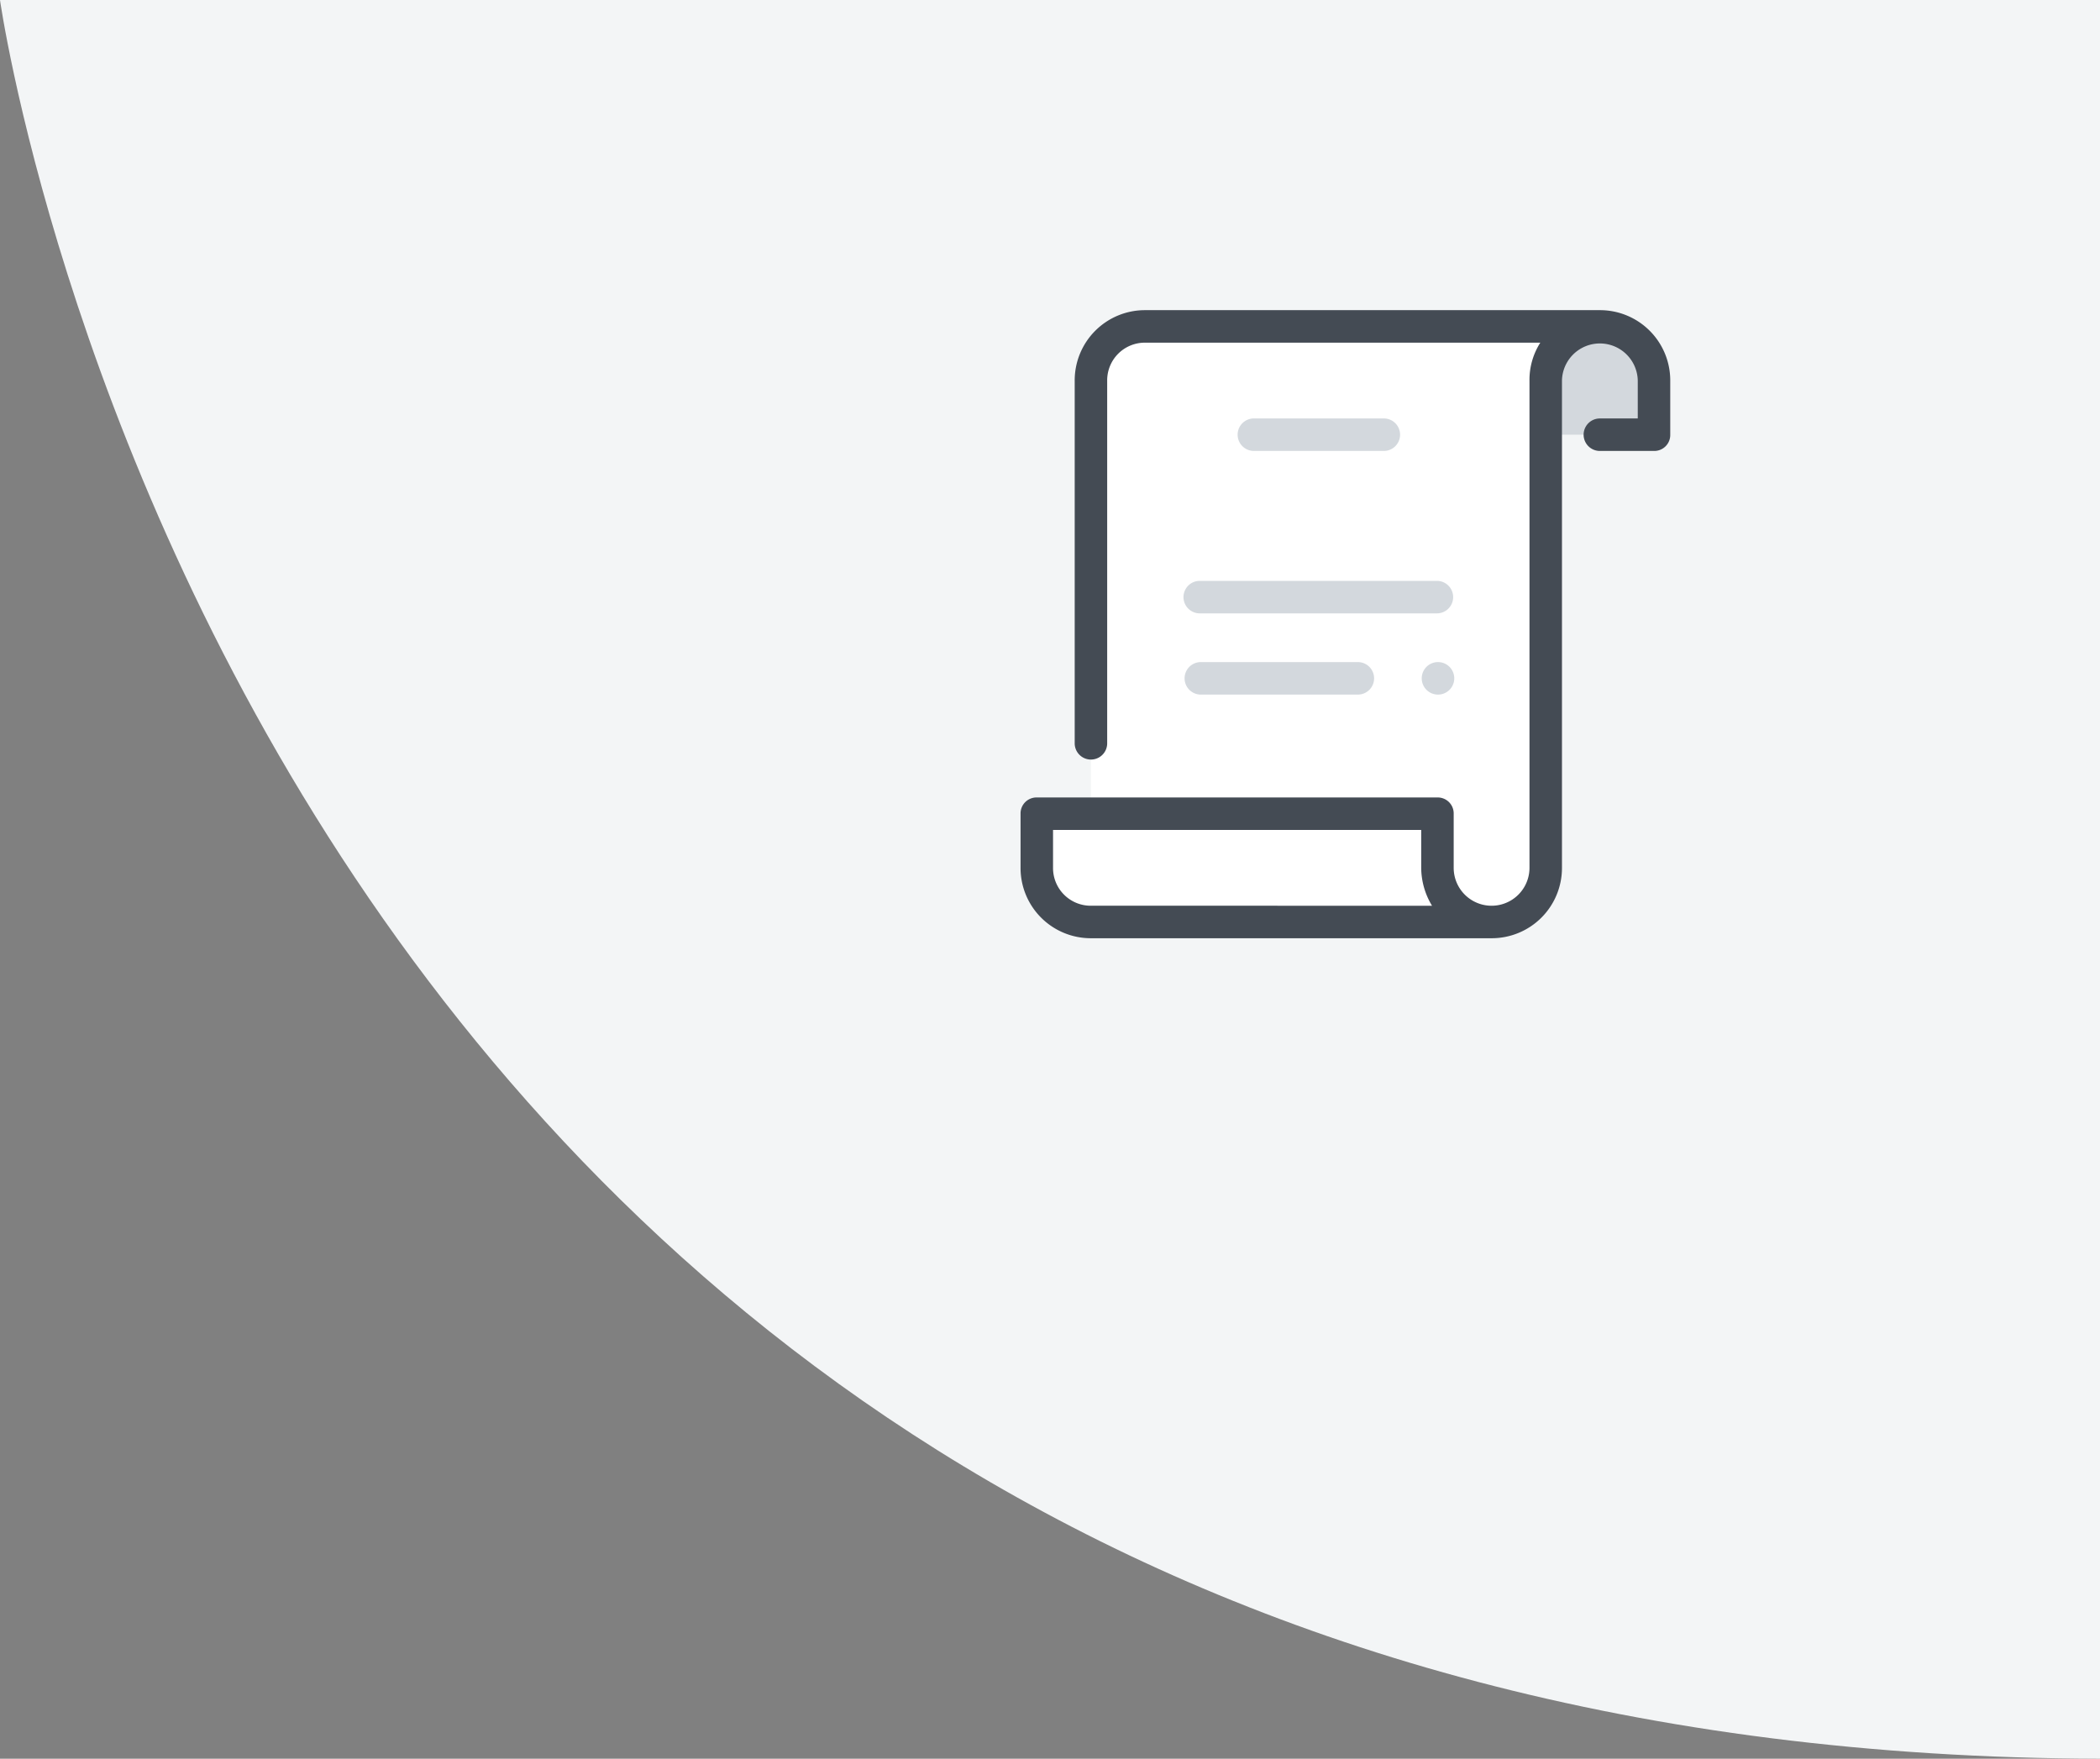
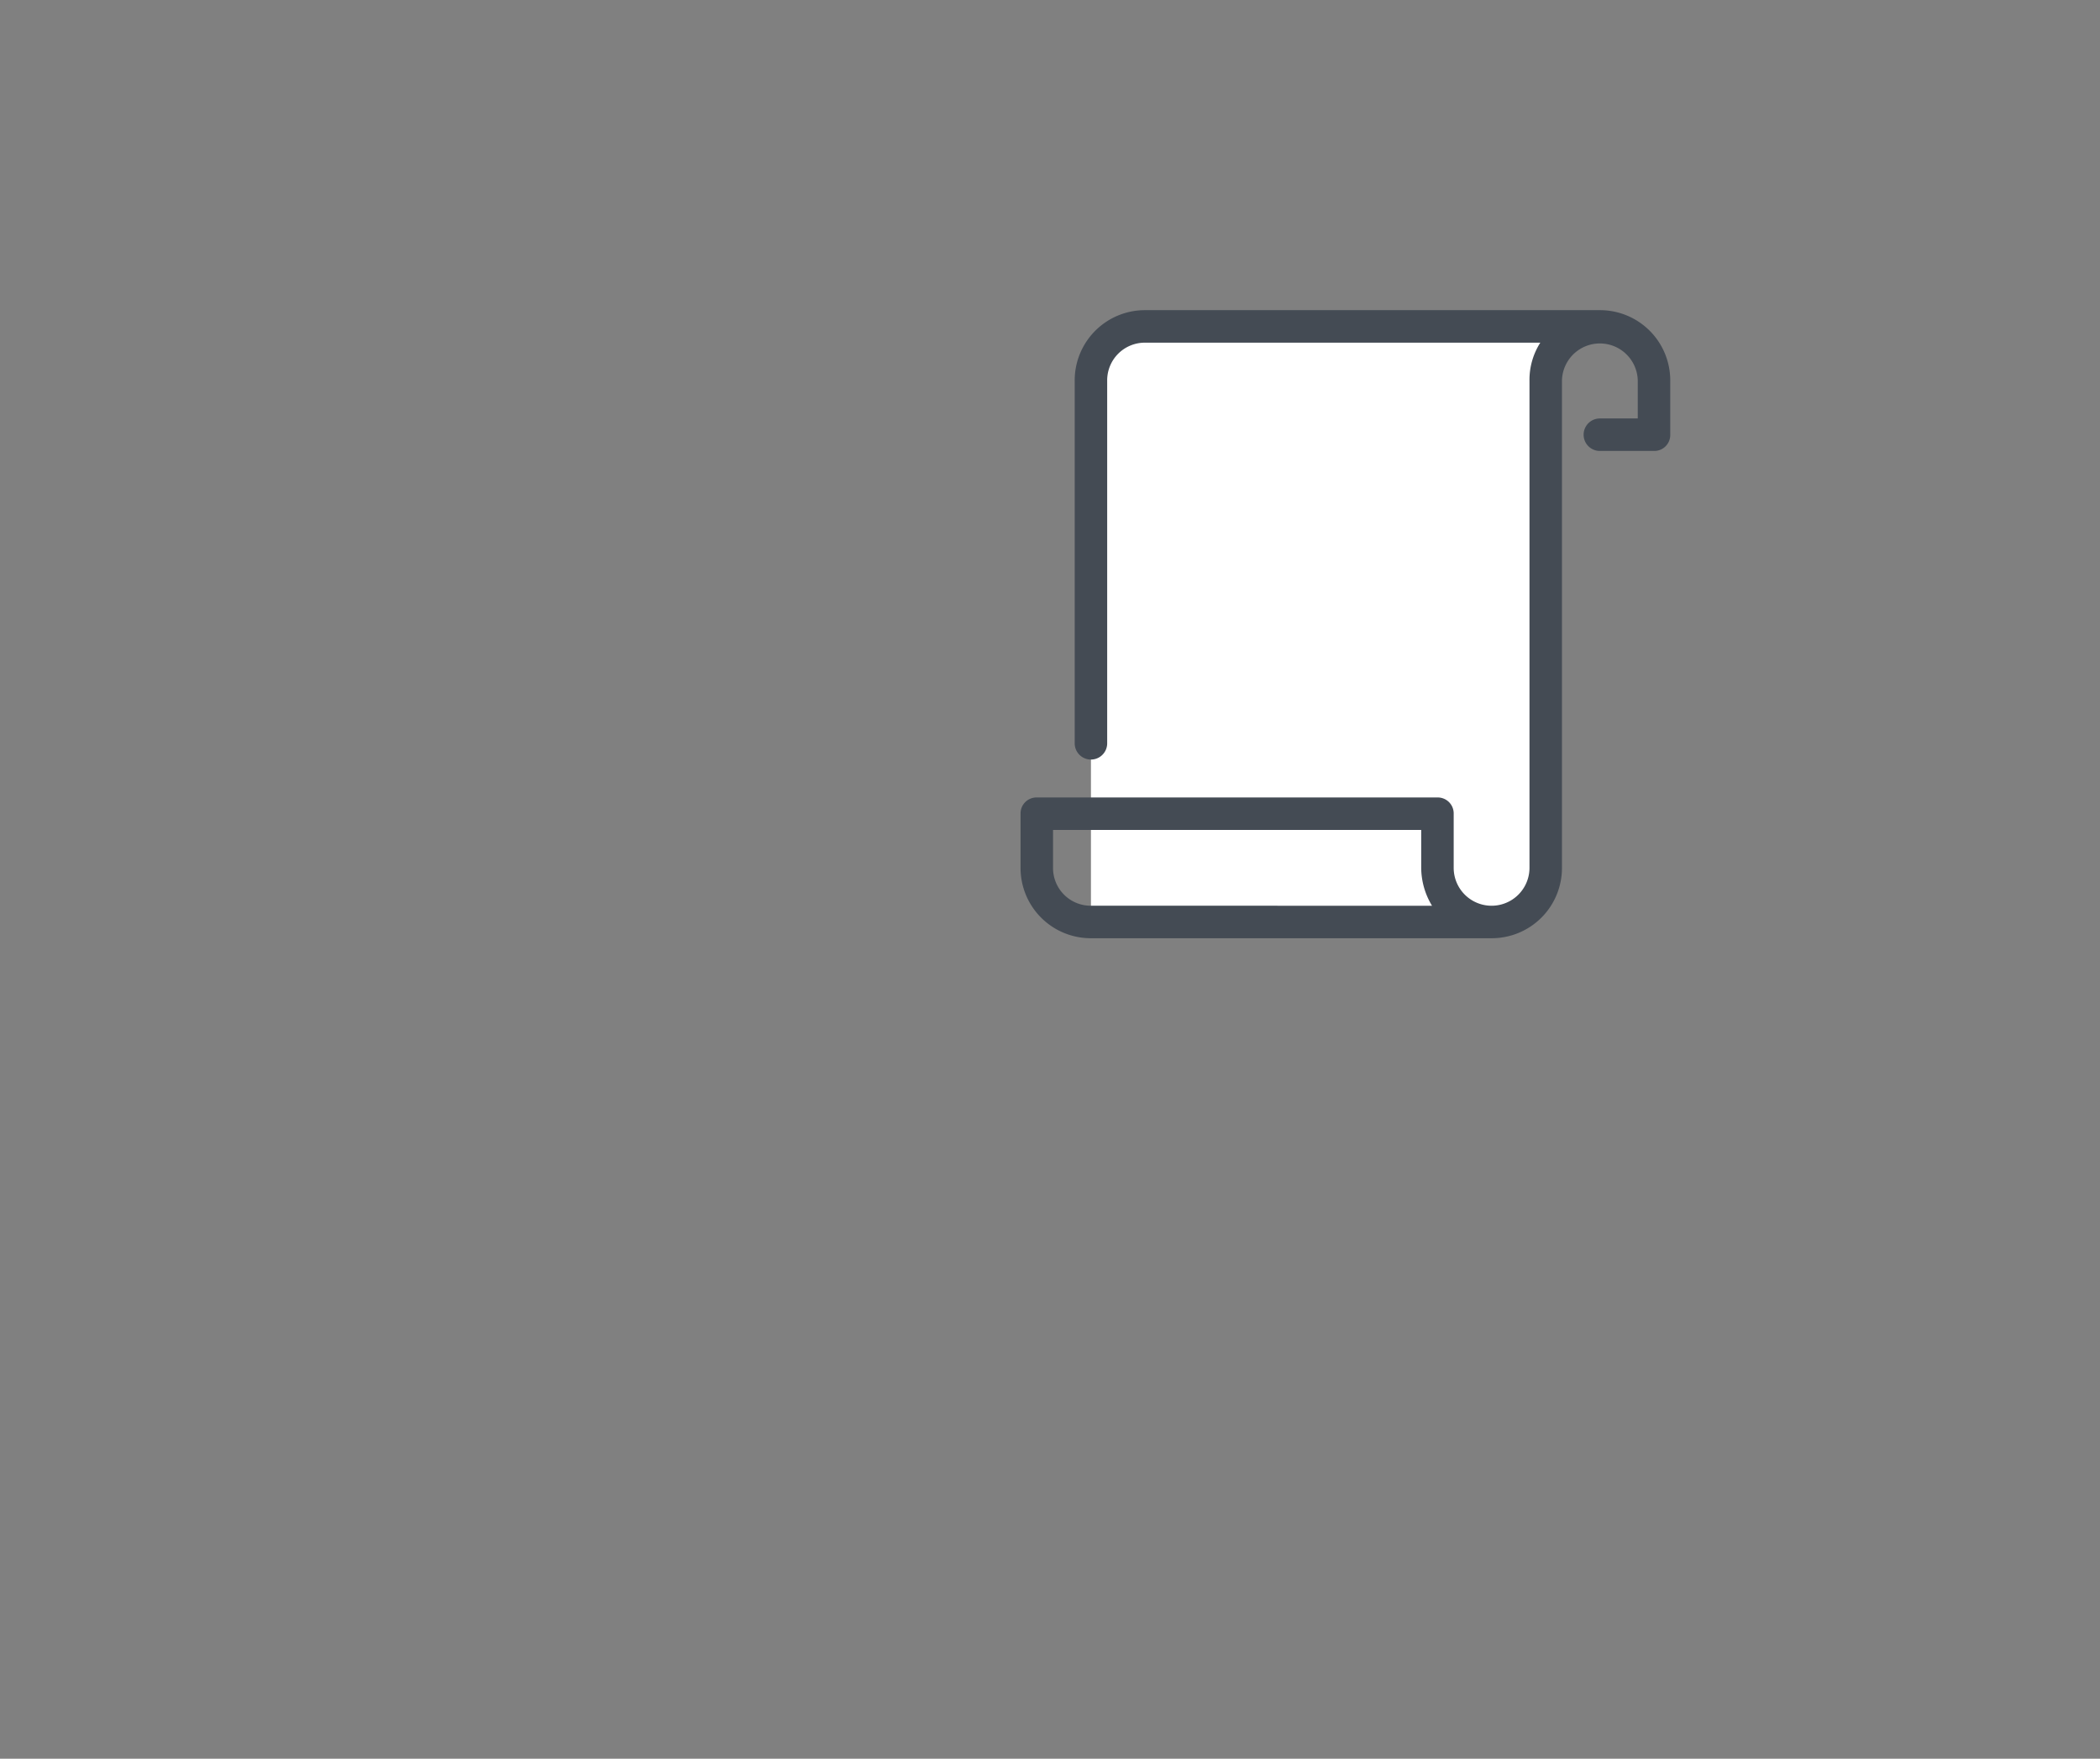
<svg xmlns="http://www.w3.org/2000/svg" width="121.211" height="101.511" viewBox="0 0 121.211 101.511">
  <rect x="0" y="0" width="121.211" height="101.511" fill="#808080" stroke="none" />
  <defs>
    <style>.a{fill:#f3f5f6;}.b{fill:none;}.c{fill:#d3d8dd;}.d{fill:#fff;}.e{fill:#444b54;}</style>
  </defs>
  <g transform="translate(-146.344)">
-     <path class="a" d="M1119.555-127.517c-106.983-.274-121.211-101.511-121.211-101.511h121.211Z" transform="translate(-852 229.027)" />
+     <path class="a" d="M1119.555-127.517h121.211Z" transform="translate(-852 229.027)" />
    <g transform="translate(0 -126.973)">
      <g transform="translate(0 127)">
        <g transform="translate(204 16)">
-           <path class="b" d="M0,40V0H40V40Z" />
          <g transform="translate(1.25 1.875)">
-             <path class="c" d="M135.719,18.344h6.25V15.219a3.134,3.134,0,0,0-3.125-3.125h0a3.134,3.134,0,0,0-3.125,3.125Z" transform="translate(-105.406 -11.156)" />
            <path class="d" d="M52.219,12.093H25.969a3.134,3.134,0,0,0-3.125,3.125v31.25H45.969a3.134,3.134,0,0,0,3.125-3.125V15.218a3.134,3.134,0,0,1,3.125-3.125Z" transform="translate(-18.781 -11.156)" />
-             <path class="c" d="M60.375,46.188H46.625a.938.938,0,0,1,0-1.875h13.75a.938.938,0,0,1,0,1.875ZM57.25,36.813h-7.5a.938.938,0,0,1,0-1.875h7.5a.938.938,0,1,1,0,1.875Z" transform="translate(-36.313 -28.688)" />
-             <path class="d" d="M32.532,136.156v-3.125H9.407v3.125a3.134,3.134,0,0,0,3.125,3.125H35.657A3.134,3.134,0,0,1,32.532,136.156Z" transform="translate(-8.469 -103.969)" />
            <path class="e" d="M38.812,8.062H12.562A4.054,4.054,0,0,0,8.5,12.125V33.063a.937.937,0,0,0,1.875,0V12.125a2.174,2.174,0,0,1,2.188-2.187H35.375a3.983,3.983,0,0,0-.625,2.187V40.25a2.187,2.187,0,1,1-4.375,0V37.125a.921.921,0,0,0-.937-.937H6.312a.921.921,0,0,0-.937.938V40.25a4.054,4.054,0,0,0,4.063,4.063H32.562a4.054,4.054,0,0,0,4.063-4.063V12.125a2.188,2.188,0,0,1,4.375,0v2.188H38.812a.937.937,0,1,0,0,1.875h3.125a.921.921,0,0,0,.938-.938V12.125a4.054,4.054,0,0,0-4.063-4.063ZM9.437,42.437A2.174,2.174,0,0,1,7.25,40.25V38.062H28.5V40.25a4.261,4.261,0,0,0,.625,2.188Z" transform="translate(-5.375 -8.062)" />
-             <path class="c" d="M55.956,97.282H46.894a.938.938,0,0,1,0-1.875h9.063a.938.938,0,1,1,0,1.875Zm4.688,0h-.062a.938.938,0,0,1,0-1.875h.063a.938.938,0,0,1,0,1.875Z" transform="translate(-36.519 -75.094)" />
          </g>
        </g>
      </g>
    </g>
  </g>
</svg>